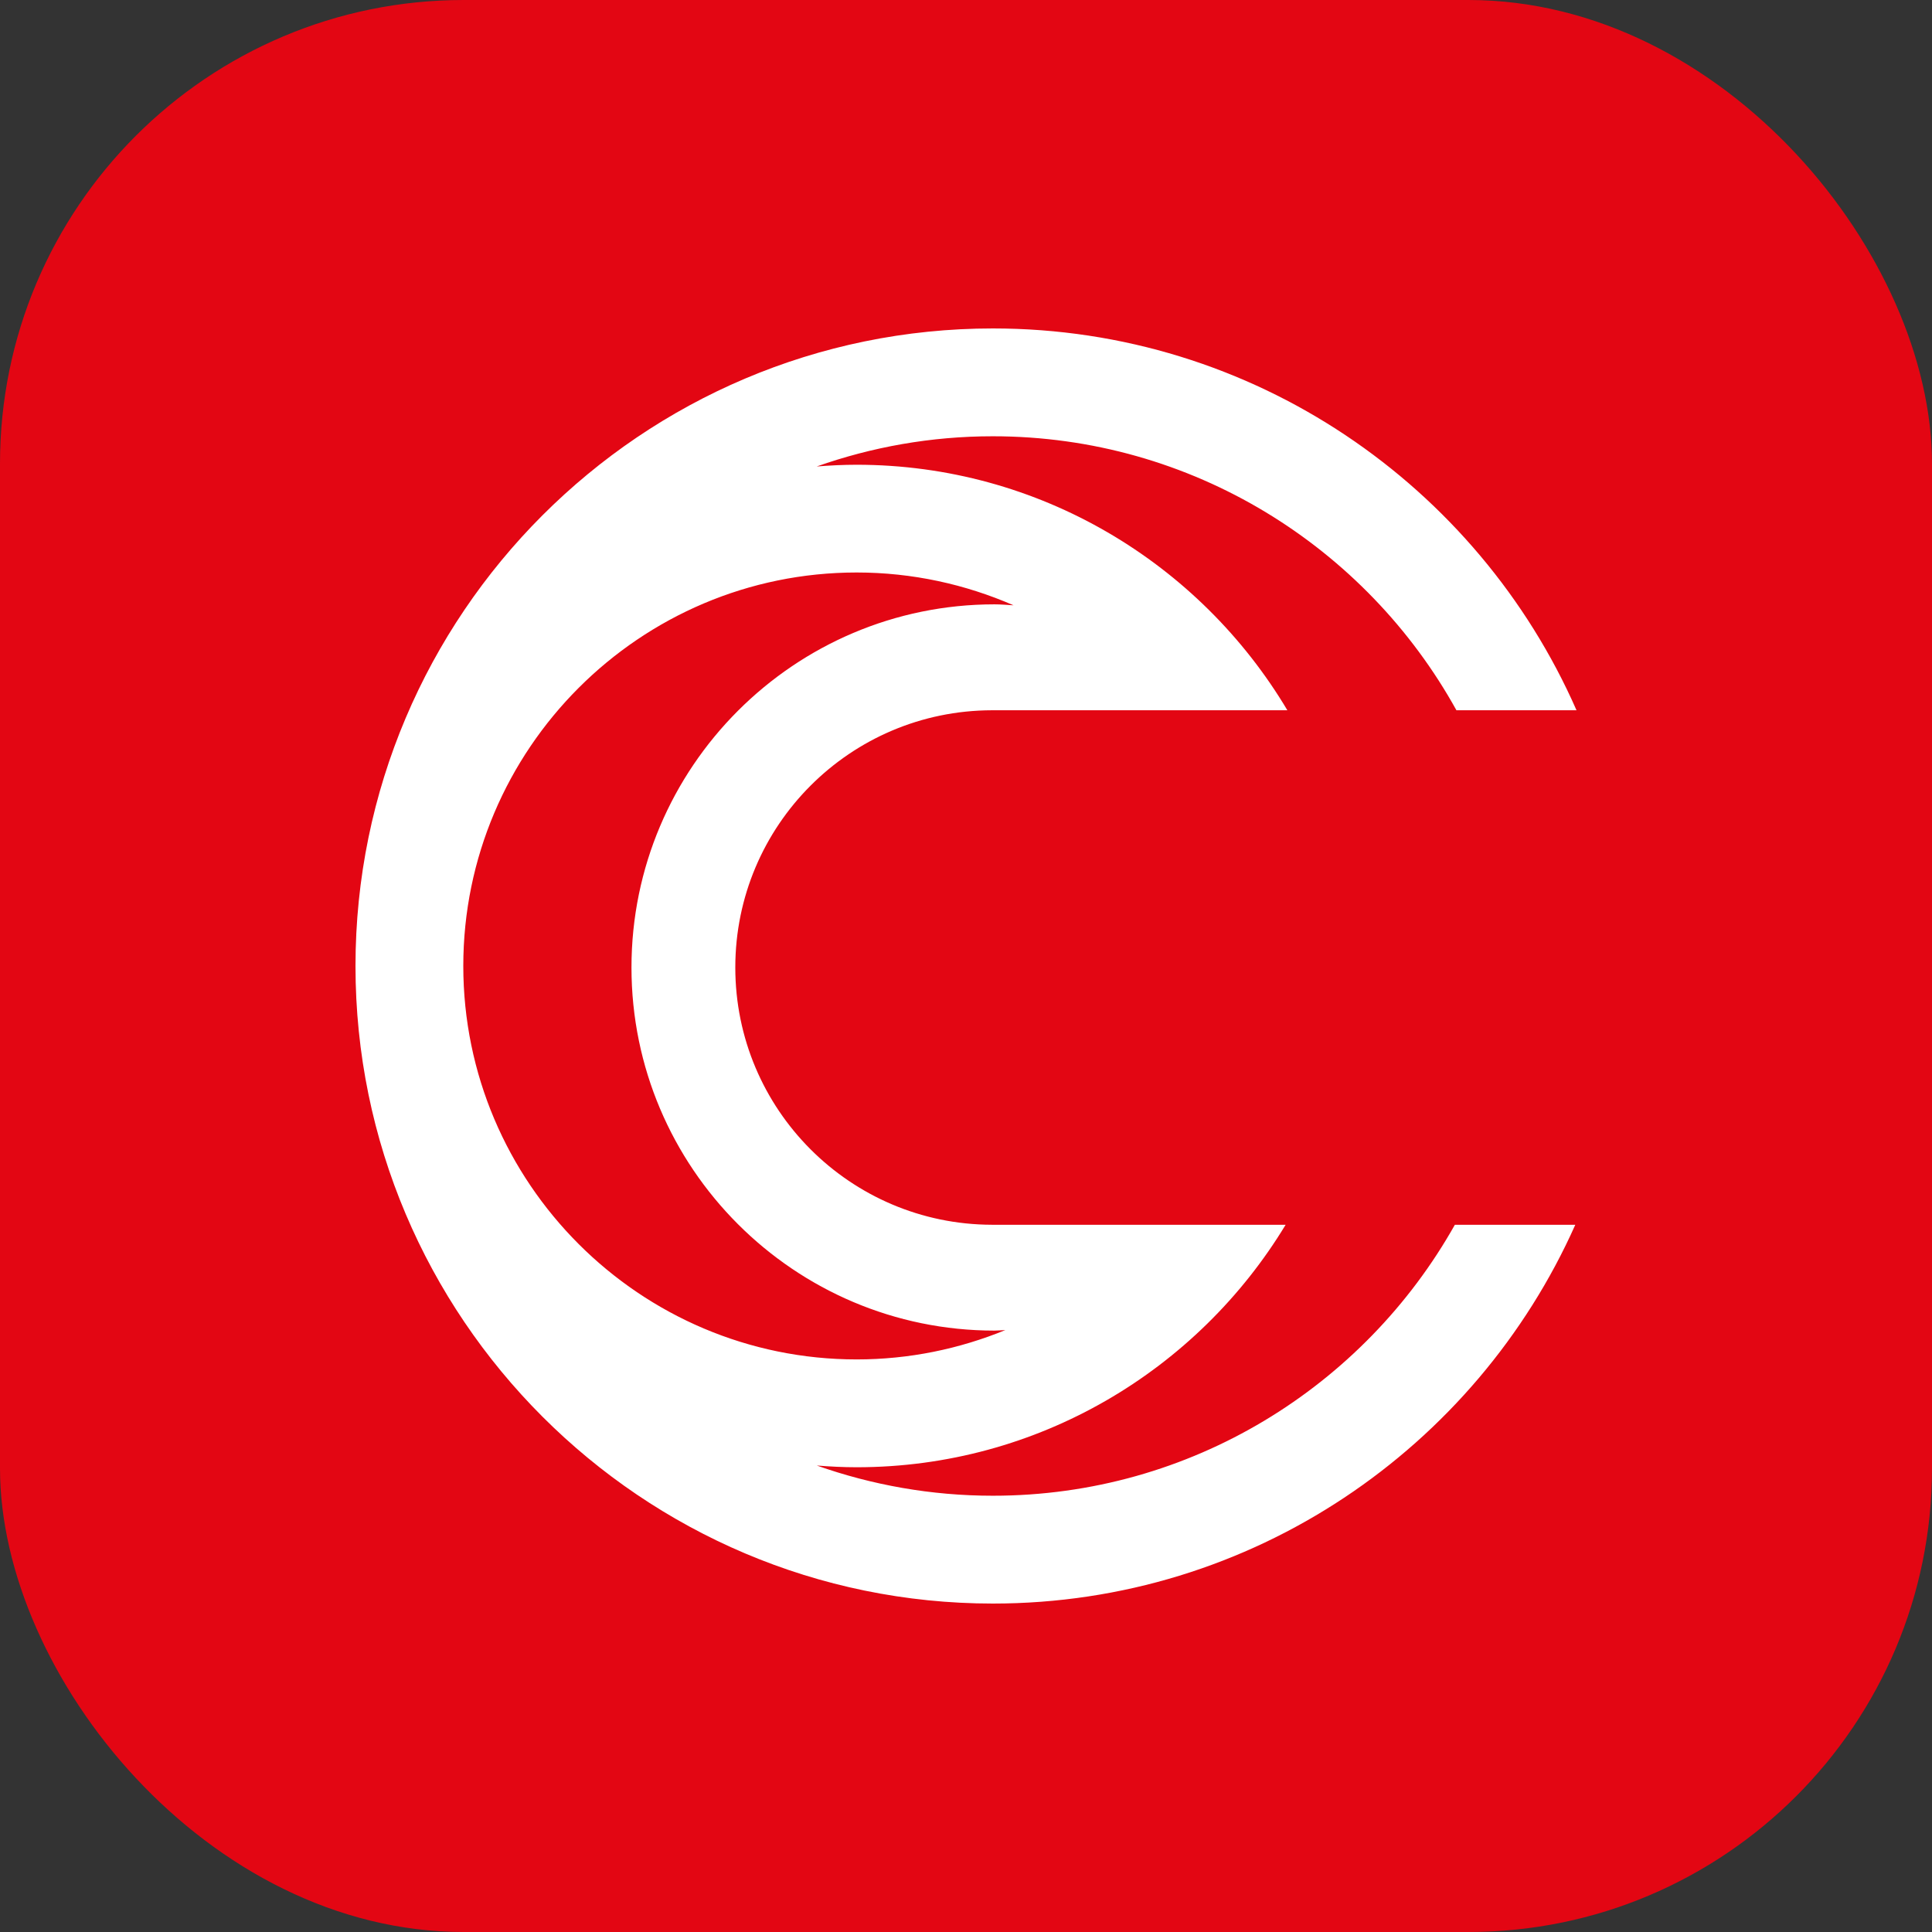
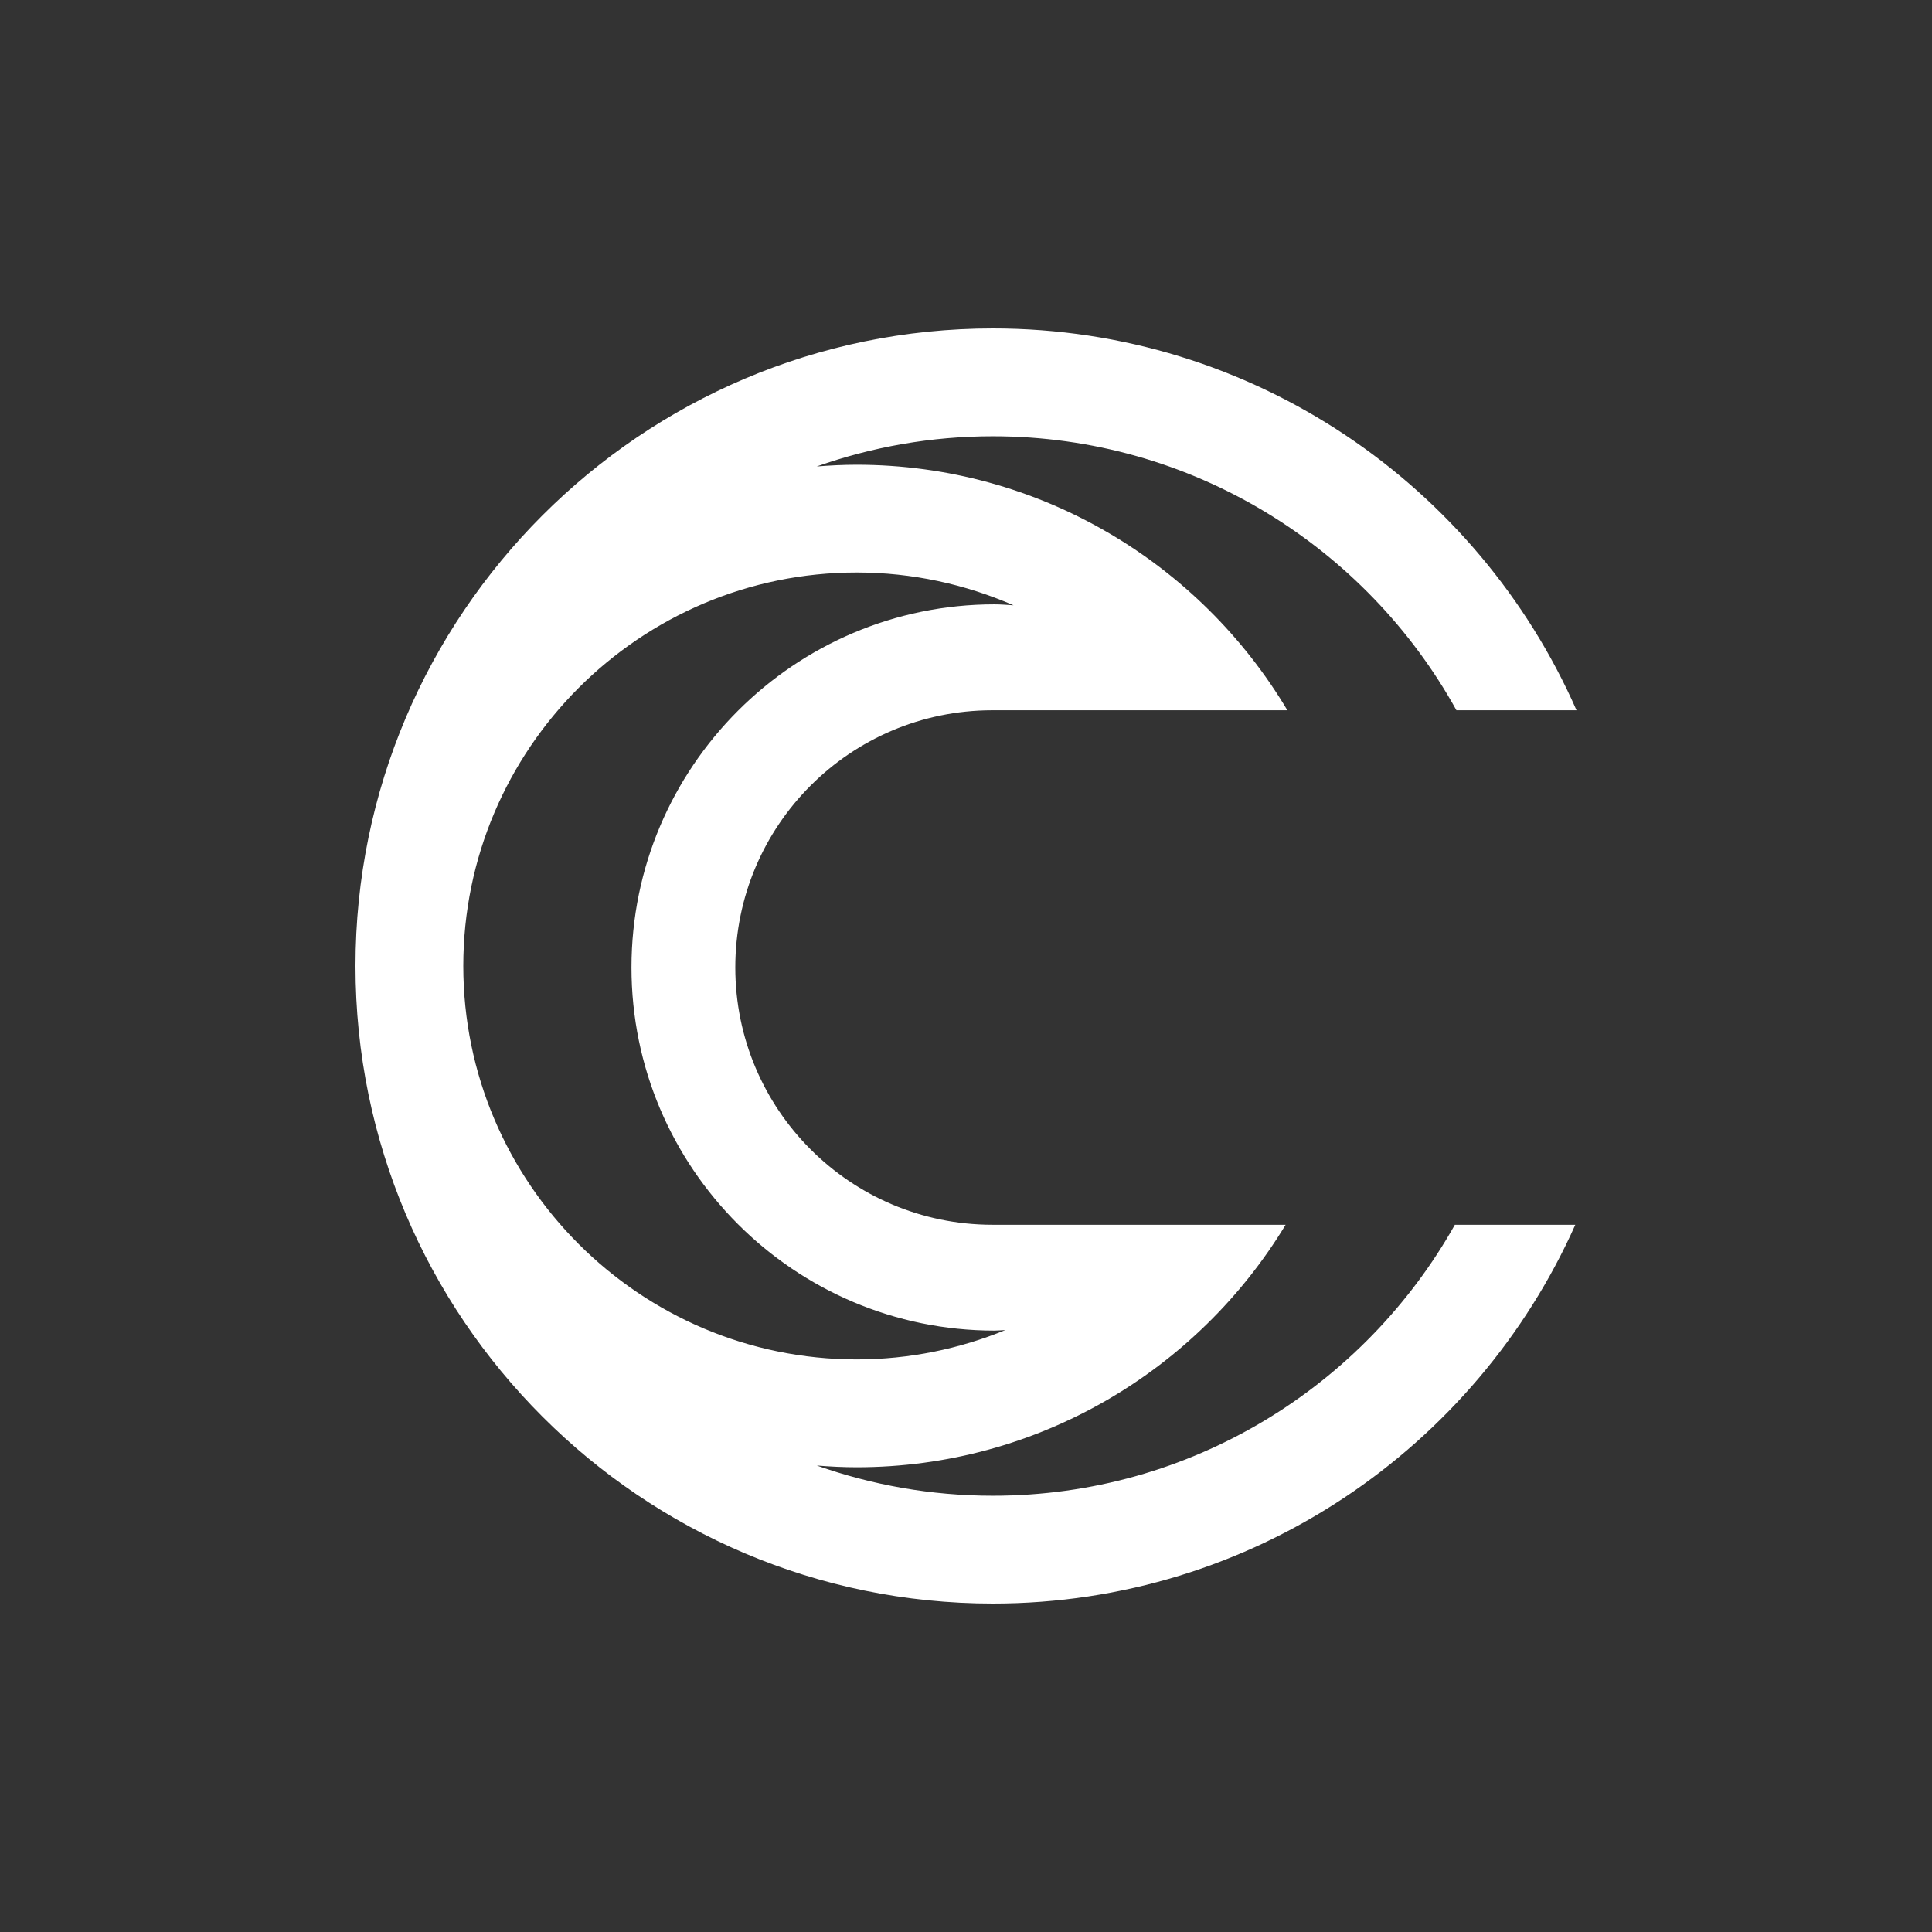
<svg xmlns="http://www.w3.org/2000/svg" version="1.1" width="500" height="500">
  <rect width="100%" height="100%" fill="#333333" stroke="none" />
  <svg width="500" height="500" viewBox="0 0 500 500" fill="none">
-     <rect width="500" height="500" rx="120" fill="#E30613" />
    <path d="M256.952 387.093C240.988 387.093 225.65 384.316 211.387 379.277C214.791 379.545 218.216 379.724 221.687 379.724C268.707 379.724 309.973 354.55 332.722 316.968H256.706C220.008 316.878 190.295 287.112 190.295 250.381C190.295 213.649 220.03 183.884 256.706 183.816H333.17C310.533 145.808 269.021 120.276 221.665 120.276C218.194 120.276 214.768 120.455 211.365 120.723C225.628 115.684 240.965 112.907 256.93 112.907C308.518 112.907 353.546 141.575 376.922 183.816H408C382.475 125.696 324.393 85 256.952 85C166.001 85 92 159.023 92 250C92 340.977 166.001 415 256.952 415C324.08 415 381.96 374.685 407.687 316.968H376.519C353.008 358.783 308.227 387.093 256.952 387.093ZM119.899 250C119.899 193.85 165.576 148.16 221.709 148.16C236.129 148.16 249.854 151.228 262.304 156.649C260.669 156.559 259.035 156.402 257.378 156.402C205.566 156.402 163.426 198.554 163.426 250.381C163.426 302.208 205.566 344.359 257.378 344.359C258.318 344.359 259.236 344.247 260.177 344.225C248.309 349.085 235.323 351.818 221.709 351.818C165.576 351.818 119.899 306.127 119.899 249.978V250Z" fill="white" />
  </svg>
  <style>@media (prefers-color-scheme: light) { :root { filter: none; } }
@media (prefers-color-scheme: dark) { :root { filter: none; } }
</style>
</svg>